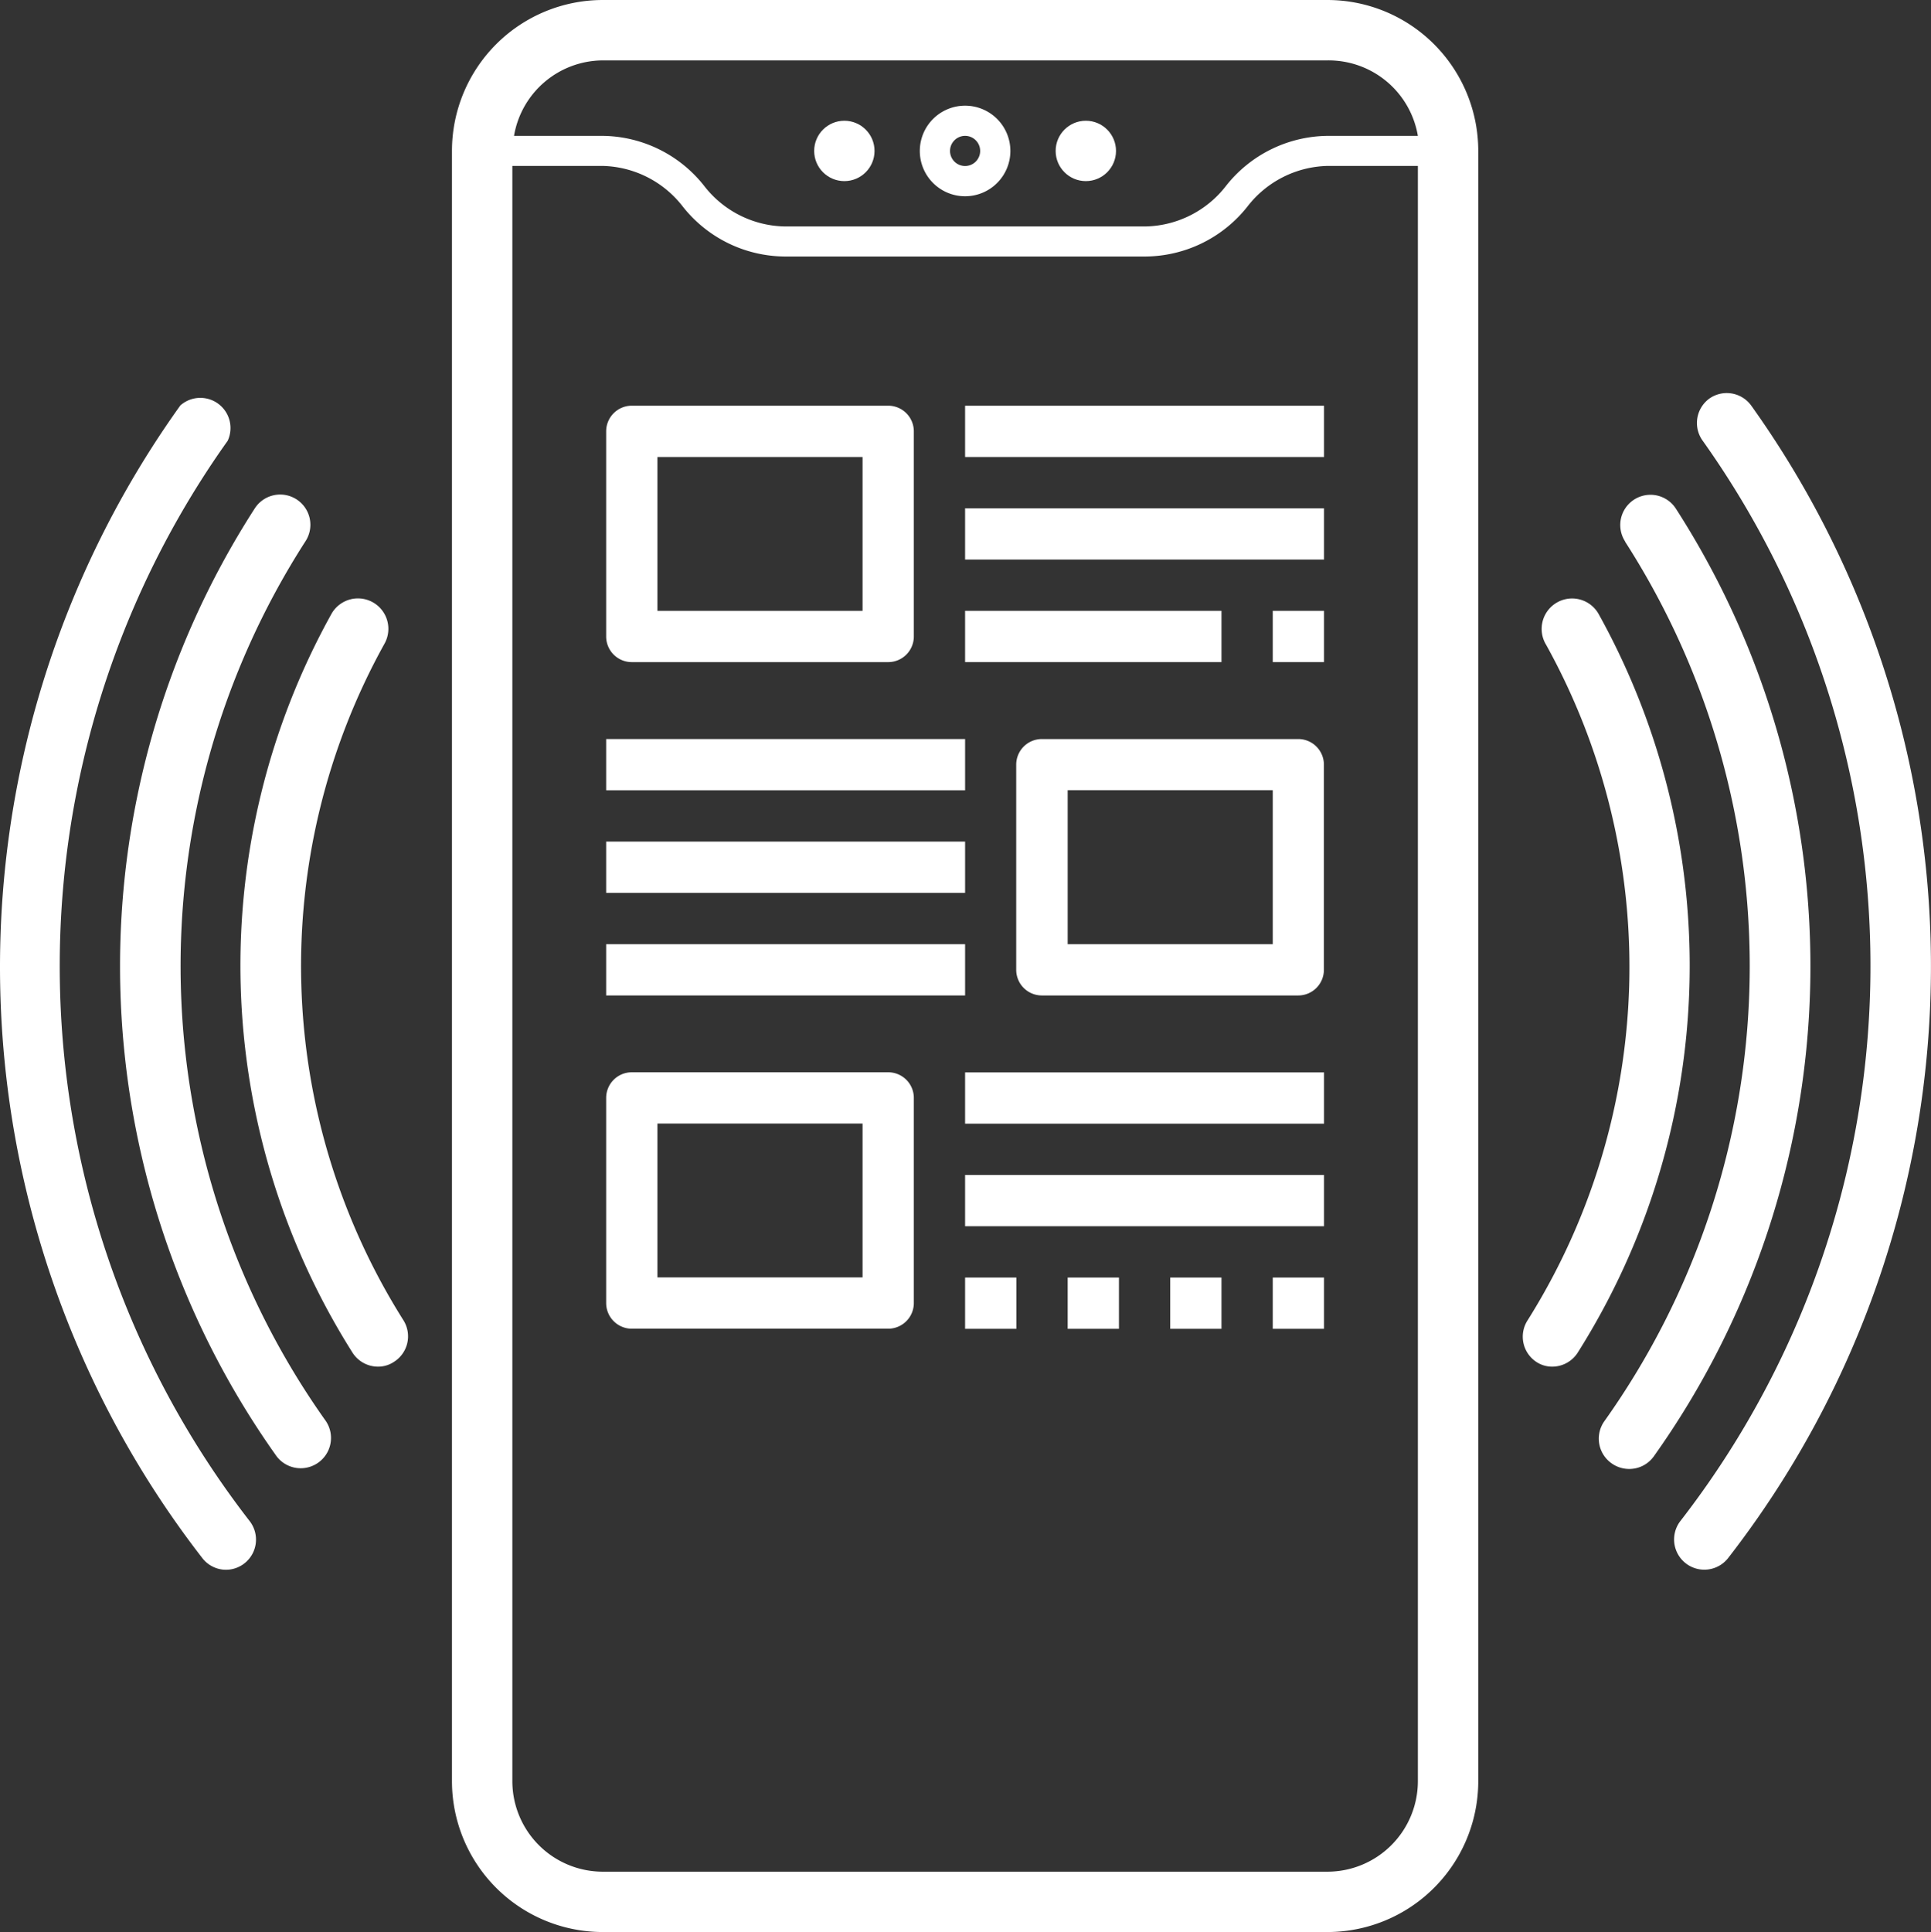
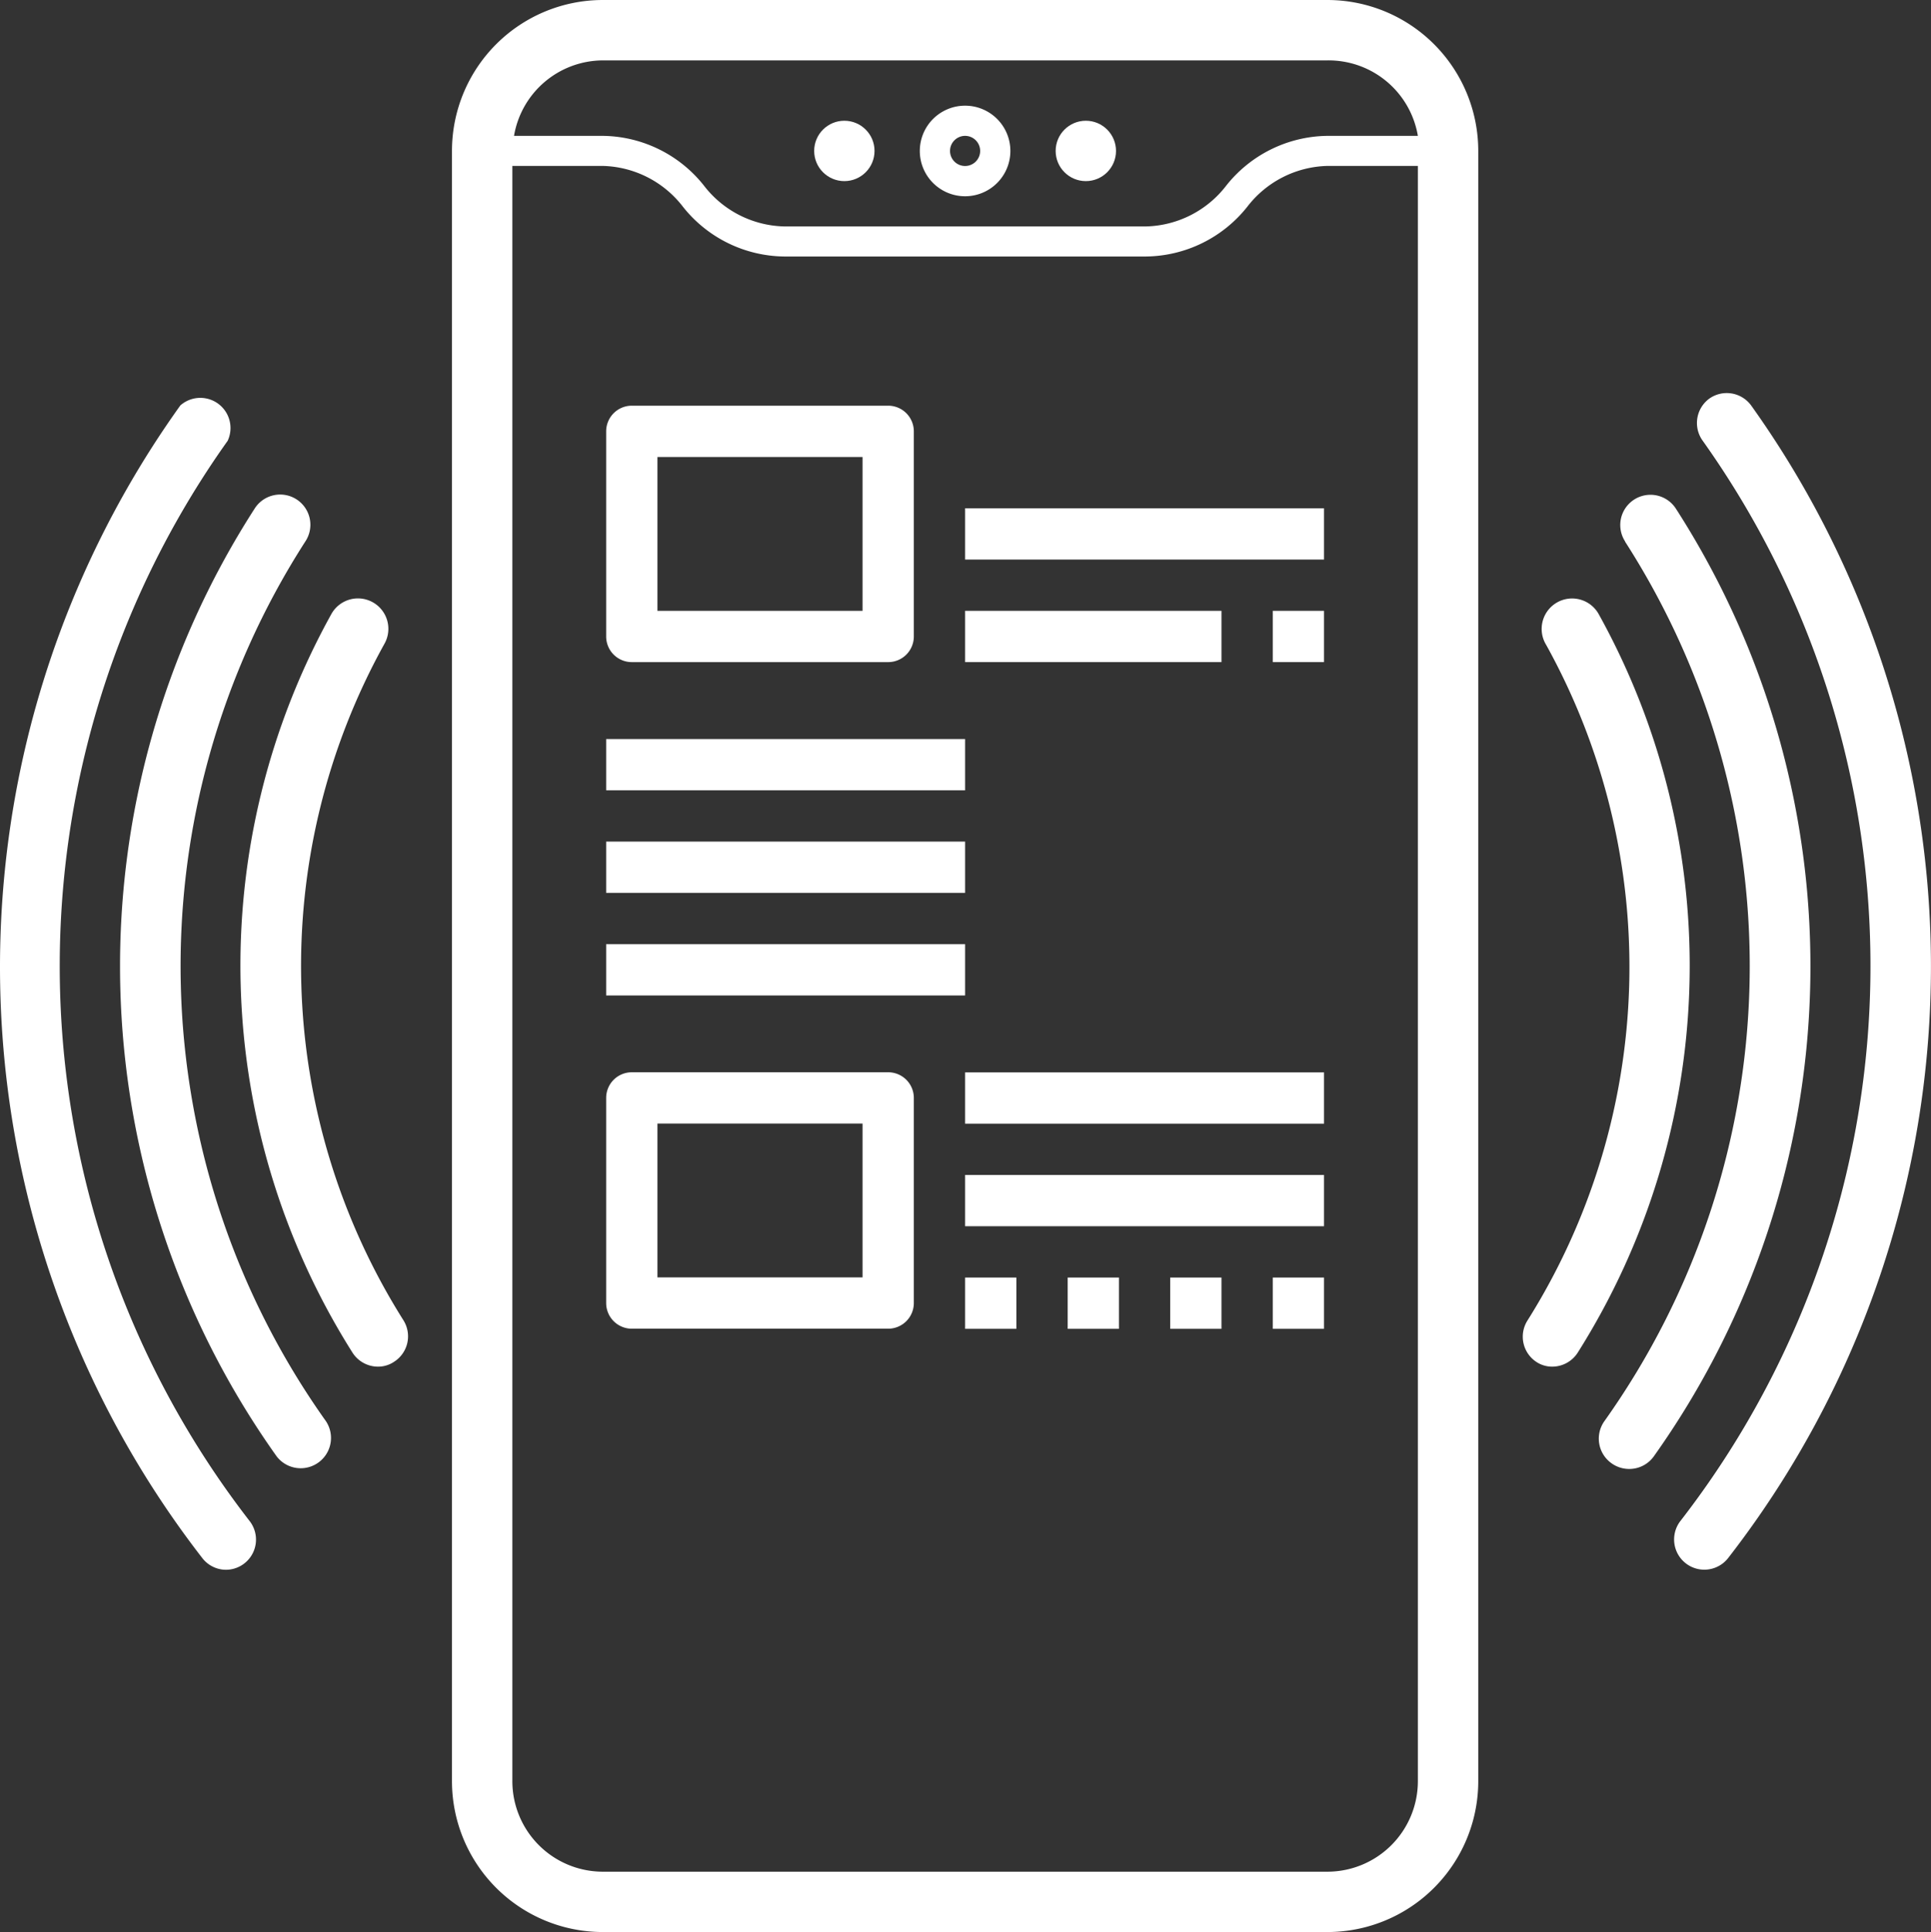
<svg xmlns="http://www.w3.org/2000/svg" width="49.979" height="50" viewBox="0 0 49.979 50">
  <rect x="0" y="0" width="49.979" height="50" fill="#333333" stroke="none" />
  <g id="Group_446" data-name="Group 446" transform="translate(-1284.834 -4461.75)">
    <path id="Path_966" data-name="Path 966" d="M1309.813,4466.829a1.172,1.172,0,1,0-1.172-1.172A1.172,1.172,0,0,0,1309.813,4466.829Zm0-1.563a.39.39,0,1,1-.39.391A.391.391,0,0,1,1309.813,4465.266Z" fill="#fff" />
    <circle id="Ellipse_48" data-name="Ellipse 48" cx="0.781" cy="0.781" r="0.781" transform="translate(1312.157 4464.875)" fill="#fff" />
    <circle id="Ellipse_49" data-name="Ellipse 49" cx="0.781" cy="0.781" r="0.781" transform="translate(1305.907 4464.875)" fill="#fff" />
    <g id="Group_445" data-name="Group 445">
      <g id="Group_444" data-name="Group 444">
        <path id="Path_967" data-name="Path 967" d="M1301.187,4478.885h6.635a.663.663,0,0,0,.664-.663v-5.309a.664.664,0,0,0-.664-.664h-6.635a.664.664,0,0,0-.664.664v5.309A.663.663,0,0,0,1301.187,4478.885Zm.663-5.308h5.309v3.981h-5.309Z" fill="#fff" />
-         <path id="Path_968" data-name="Path 968" d="M1318.44,4480.876H1311.8a.664.664,0,0,0-.664.664v5.308a.664.664,0,0,0,.664.664h6.636a.665.665,0,0,0,.664-.664v-5.308A.664.664,0,0,0,1318.44,4480.876Zm-.664,5.309h-5.308V4482.2h5.308Z" fill="#fff" />
-         <rect id="Rectangle_223" data-name="Rectangle 223" width="9.29" height="1.327" transform="translate(1309.813 4472.25)" fill="#fff" />
        <rect id="Rectangle_224" data-name="Rectangle 224" width="9.29" height="1.327" transform="translate(1309.813 4474.904)" fill="#fff" />
        <rect id="Rectangle_225" data-name="Rectangle 225" width="6.636" height="1.327" transform="translate(1309.813 4477.558)" fill="#fff" />
        <path id="Path_969" data-name="Path 969" d="M1307.822,4489.5h-6.635a.663.663,0,0,0-.664.663v5.309a.664.664,0,0,0,.664.664h6.635a.664.664,0,0,0,.664-.664v-5.309A.663.663,0,0,0,1307.822,4489.5Zm-.663,5.308h-5.309v-3.981h5.309Z" fill="#fff" />
        <rect id="Rectangle_226" data-name="Rectangle 226" width="9.29" height="1.327" transform="translate(1309.813 4489.503)" fill="#fff" />
        <rect id="Rectangle_227" data-name="Rectangle 227" width="9.29" height="1.327" transform="translate(1309.813 4492.157)" fill="#fff" />
        <rect id="Rectangle_228" data-name="Rectangle 228" width="1.327" height="1.327" transform="translate(1309.813 4494.812)" fill="#fff" />
        <rect id="Rectangle_229" data-name="Rectangle 229" width="9.29" height="1.327" transform="translate(1300.523 4480.876)" fill="#fff" />
        <rect id="Rectangle_230" data-name="Rectangle 230" width="9.29" height="1.327" transform="translate(1300.523 4483.53)" fill="#fff" />
        <rect id="Rectangle_231" data-name="Rectangle 231" width="9.29" height="1.327" transform="translate(1300.523 4486.185)" fill="#fff" />
        <rect id="Rectangle_232" data-name="Rectangle 232" width="1.327" height="1.327" transform="translate(1317.776 4477.558)" fill="#fff" />
        <rect id="Rectangle_233" data-name="Rectangle 233" width="1.327" height="1.327" transform="translate(1312.468 4494.812)" fill="#fff" />
        <rect id="Rectangle_234" data-name="Rectangle 234" width="1.327" height="1.327" transform="translate(1315.122 4494.812)" fill="#fff" />
        <rect id="Rectangle_235" data-name="Rectangle 235" width="1.327" height="1.327" transform="translate(1317.776 4494.812)" fill="#fff" />
      </g>
      <path id="Path_970" data-name="Path 970" d="M1323.095,4465.657a3.907,3.907,0,0,0-3.907-3.907h-18.75a3.907,3.907,0,0,0-3.906,3.907v42.187a3.906,3.906,0,0,0,3.906,3.906h18.75a3.906,3.906,0,0,0,3.907-3.906Zm-22.657-2.344h18.75a2.344,2.344,0,0,1,2.344,1.953h-2.344a3.389,3.389,0,0,0-2.617,1.289,2.7,2.7,0,0,1-2.07,1.055h-9.375a2.7,2.7,0,0,1-2.071-1.055,3.388,3.388,0,0,0-2.617-1.289h-2.3A2.343,2.343,0,0,1,1300.438,4463.313Zm18.75,46.875h-18.75a2.343,2.343,0,0,1-2.343-2.344v-41.8h2.343a2.7,2.7,0,0,1,2.071,1.055,3.391,3.391,0,0,0,2.617,1.289h9.375a3.393,3.393,0,0,0,2.617-1.289,2.7,2.7,0,0,1,2.07-1.055h2.344v41.8A2.343,2.343,0,0,1,1319.188,4510.188Z" fill="#fff" />
    </g>
    <path id="Path_971" data-name="Path 971" d="M1327,4499.766a.781.781,0,0,0,.64-.328,21.874,21.874,0,0,0,.571-24.523.782.782,0,0,0-1.317.844l0,.007a20.313,20.313,0,0,1-.531,22.758.781.781,0,0,0,.176,1.091l0,0A.785.785,0,0,0,1327,4499.766Z" fill="#fff" />
    <path id="Path_972" data-name="Path 972" d="M1329.079,4472.063a.782.782,0,0,0-.18,1.086,23.437,23.437,0,0,1-.57,27.961.782.782,0,1,0,1.234.961,24.962,24.962,0,0,0,.6-29.821A.782.782,0,0,0,1329.079,4472.063Z" fill="#fff" />
    <path id="Path_973" data-name="Path 973" d="M1324.595,4496.993a.733.733,0,0,0,.414.125.784.784,0,0,0,.664-.368,18.75,18.75,0,0,0,.547-19.093.788.788,0,1,0-1.368.781,17.187,17.187,0,0,1-.492,17.5A.782.782,0,0,0,1324.595,4496.993Z" fill="#fff" />
    <path id="Path_974" data-name="Path 974" d="M1292.735,4475.766a.782.782,0,1,0-1.312-.851,21.872,21.872,0,0,0,.57,24.523.784.784,0,0,0,1.276-.91l0,0A20.315,20.315,0,0,1,1292.735,4475.766Z" fill="#fff" />
    <path id="Path_975" data-name="Path 975" d="M1290.68,4502.375a.781.781,0,0,0,.618-1.257,23.437,23.437,0,0,1-.571-27.961.781.781,0,0,0-1.226-.914,24.961,24.961,0,0,0,.562,29.82A.779.779,0,0,0,1290.68,4502.375Z" fill="#fff" />
    <path id="Path_976" data-name="Path 976" d="M1294.618,4497.118a.735.735,0,0,0,.414-.125.781.781,0,0,0,.242-1.078h0a17.187,17.187,0,0,1-.492-17.5.787.787,0,1,0-1.367-.782h0a18.751,18.751,0,0,0,.539,19.117A.783.783,0,0,0,1294.618,4497.118Z" fill="#fff" />
  </g>
</svg>